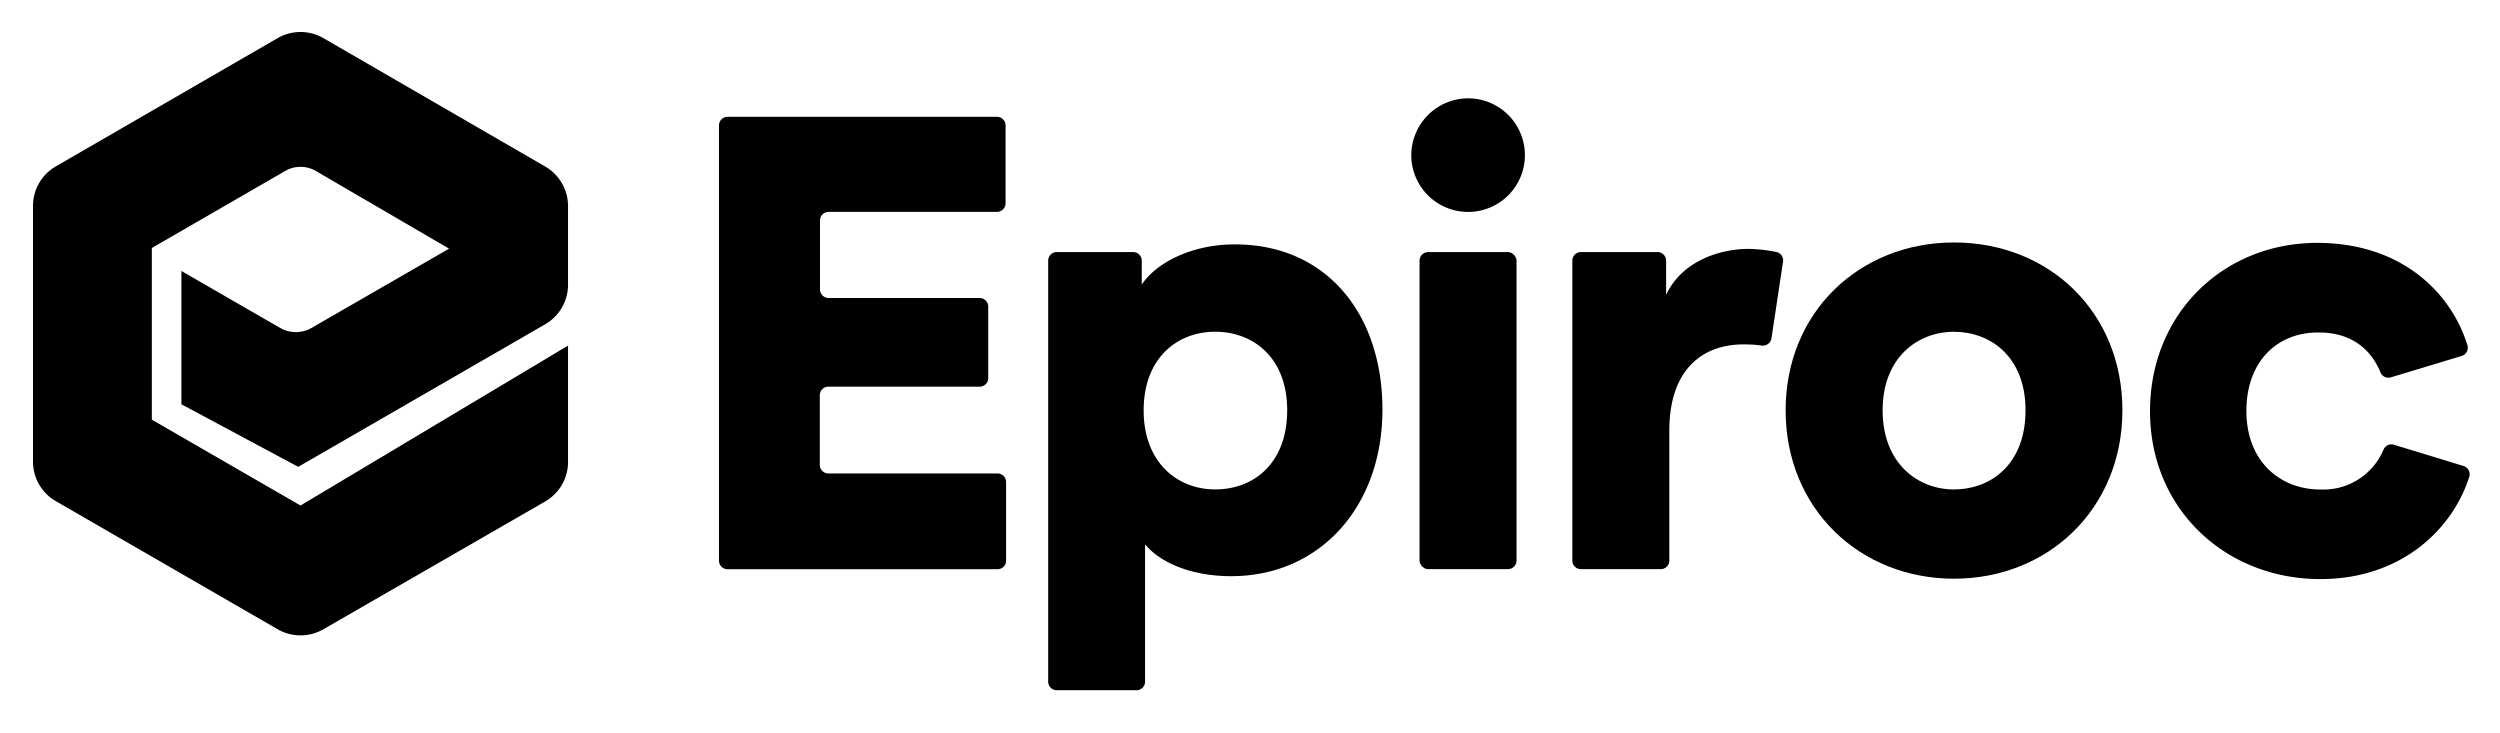
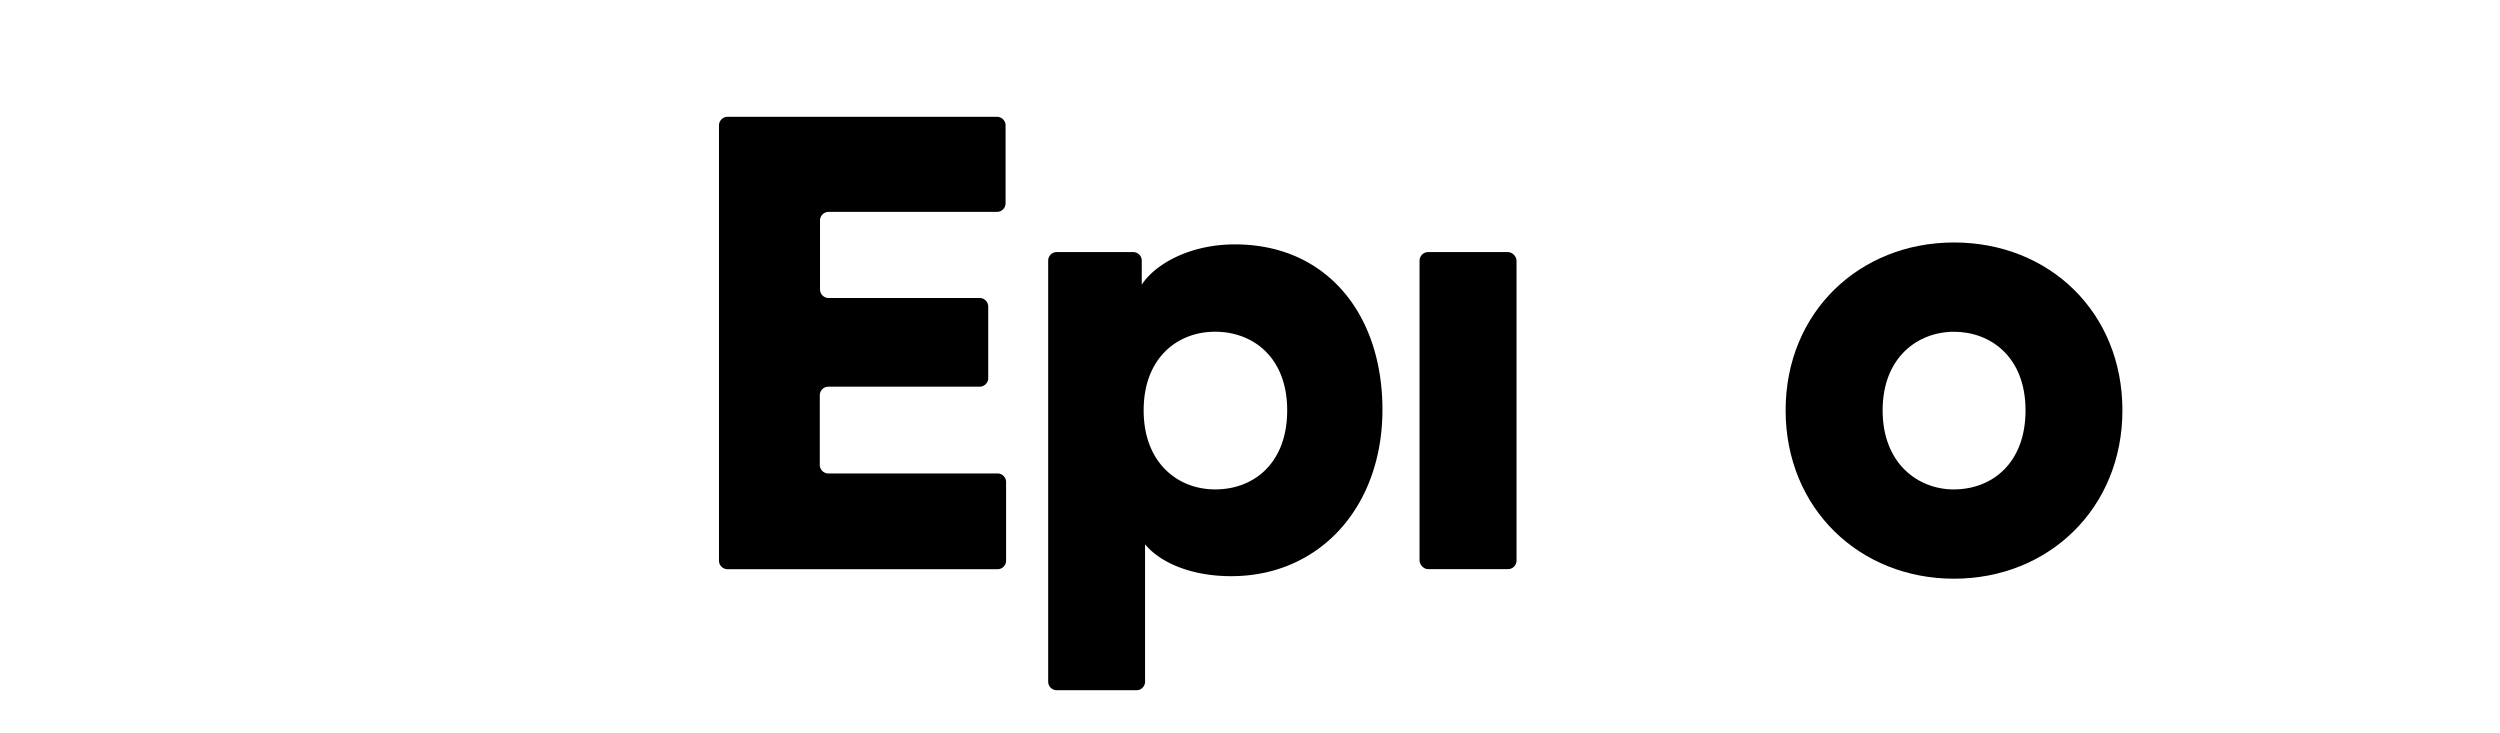
<svg xmlns="http://www.w3.org/2000/svg" width="150" height="44" viewBox="0 0 445.39 127.31">
-   <path class="cls" d="M261.43,15.85a10.12,10.12,0,1,1-10,10.11A10.16,10.16,0,0,1,261.43,15.85Z" />
-   <path class="cls" d="M400.21,71.54c0,9,6,14,13.19,14a11.63,11.63,0,0,0,11.24-7.1,1.52,1.52,0,0,1,1.85-.88l12.4,3.79a1.54,1.54,0,0,1,1,2c-3,9.35-12.16,18.15-26.5,18.15-16.83,0-30.35-12.39-30.35-29.9s13.18-30,29.78-30c14.79,0,23.74,8.62,26.74,18.15a1.54,1.54,0,0,1-1,2l-12.62,3.81a1.53,1.53,0,0,1-1.86-.91c-1.53-3.79-4.9-7.08-10.91-7.08C406,57.45,400.21,62.45,400.21,71.54Z" />
  <path class="cls" d="M348.12,41.53c-16.82,0-30,12.39-30,29.9s13.18,30,30,30,30-12.51,30-30S365.06,41.53,348.12,41.53Zm0,44c-6.47,0-12.72-4.66-12.72-14.09s6.25-14,12.72-14,12.74,4.43,12.74,14S354.72,85.52,348.12,85.52Z" />
-   <path class="cls" d="M315.6,58.6a1.54,1.54,0,0,1-1.74,1.29,23,23,0,0,0-3.28-.2c-6.93,0-13.18,4.12-13.18,15.38V98.2a1.53,1.53,0,0,1-1.53,1.53H281.65a1.53,1.53,0,0,1-1.53-1.53V44.77a1.53,1.53,0,0,1,1.53-1.53H295.3a1.53,1.53,0,0,1,1.53,1.53v6.09c3-6.37,10.12-8.19,14.66-8.19a27.78,27.78,0,0,1,5,.56A1.52,1.52,0,0,1,317.65,45Z" />
  <rect class="cls" x="252.9" y="43.24" width="17.28" height="56.49" rx="1.53" />
  <path class="cls" d="M220,41.87c-8.07,0-14.21,3.53-16.59,7.17V44.77a1.53,1.53,0,0,0-1.53-1.53H188.27a1.52,1.52,0,0,0-1.53,1.53v75a1.53,1.53,0,0,0,1.53,1.53h14.21A1.53,1.53,0,0,0,204,119.8V95.3c2.62,3.18,8.07,5.68,15.35,5.68,15.8,0,26.94-12.39,26.94-29.67C246.3,54.38,236.41,41.87,220,41.87Zm-3.52,43.65c-6.71,0-12.73-4.77-12.73-14.09s6-14,12.73-14,12.84,4.54,12.84,14S223.34,85.52,216.52,85.52Z" />
  <path class="cls" d="M128.09,98.2V20.67a1.54,1.54,0,0,1,1.53-1.53h48a1.54,1.54,0,0,1,1.53,1.53V34.55a1.54,1.54,0,0,1-1.53,1.53h-30a1.53,1.53,0,0,0-1.53,1.53V49.89a1.53,1.53,0,0,0,1.53,1.53h26.95A1.54,1.54,0,0,1,176.06,53V65.69a1.53,1.53,0,0,1-1.53,1.53H147.58a1.54,1.54,0,0,0-1.53,1.53v12.4a1.53,1.53,0,0,0,1.53,1.53h30.13a1.53,1.53,0,0,1,1.53,1.53v14a1.52,1.52,0,0,1-1.53,1.53H129.62A1.53,1.53,0,0,1,128.09,98.2Z" />
-   <path class="cls" d="M101.2,49.05V35a8.13,8.13,0,0,0-4.07-7L57.61,5.12a8.16,8.16,0,0,0-8.14,0L10,27.94A8.13,8.13,0,0,0,5.88,35V80.62a8.13,8.13,0,0,0,4.07,7l39.52,22.82a8.16,8.16,0,0,0,8.14,0L97.13,87.67a8.13,8.13,0,0,0,4.07-7V59.9L53.54,88.39,27.05,73.1V42.51L50.83,28.78a5.41,5.41,0,0,1,5.42,0L80,42.63,55.51,56.75a5.6,5.6,0,0,1-5.6,0L32.32,46.61V70.36L53.13,81.5l44-25.4A8.13,8.13,0,0,0,101.2,49.05Z" />
</svg>